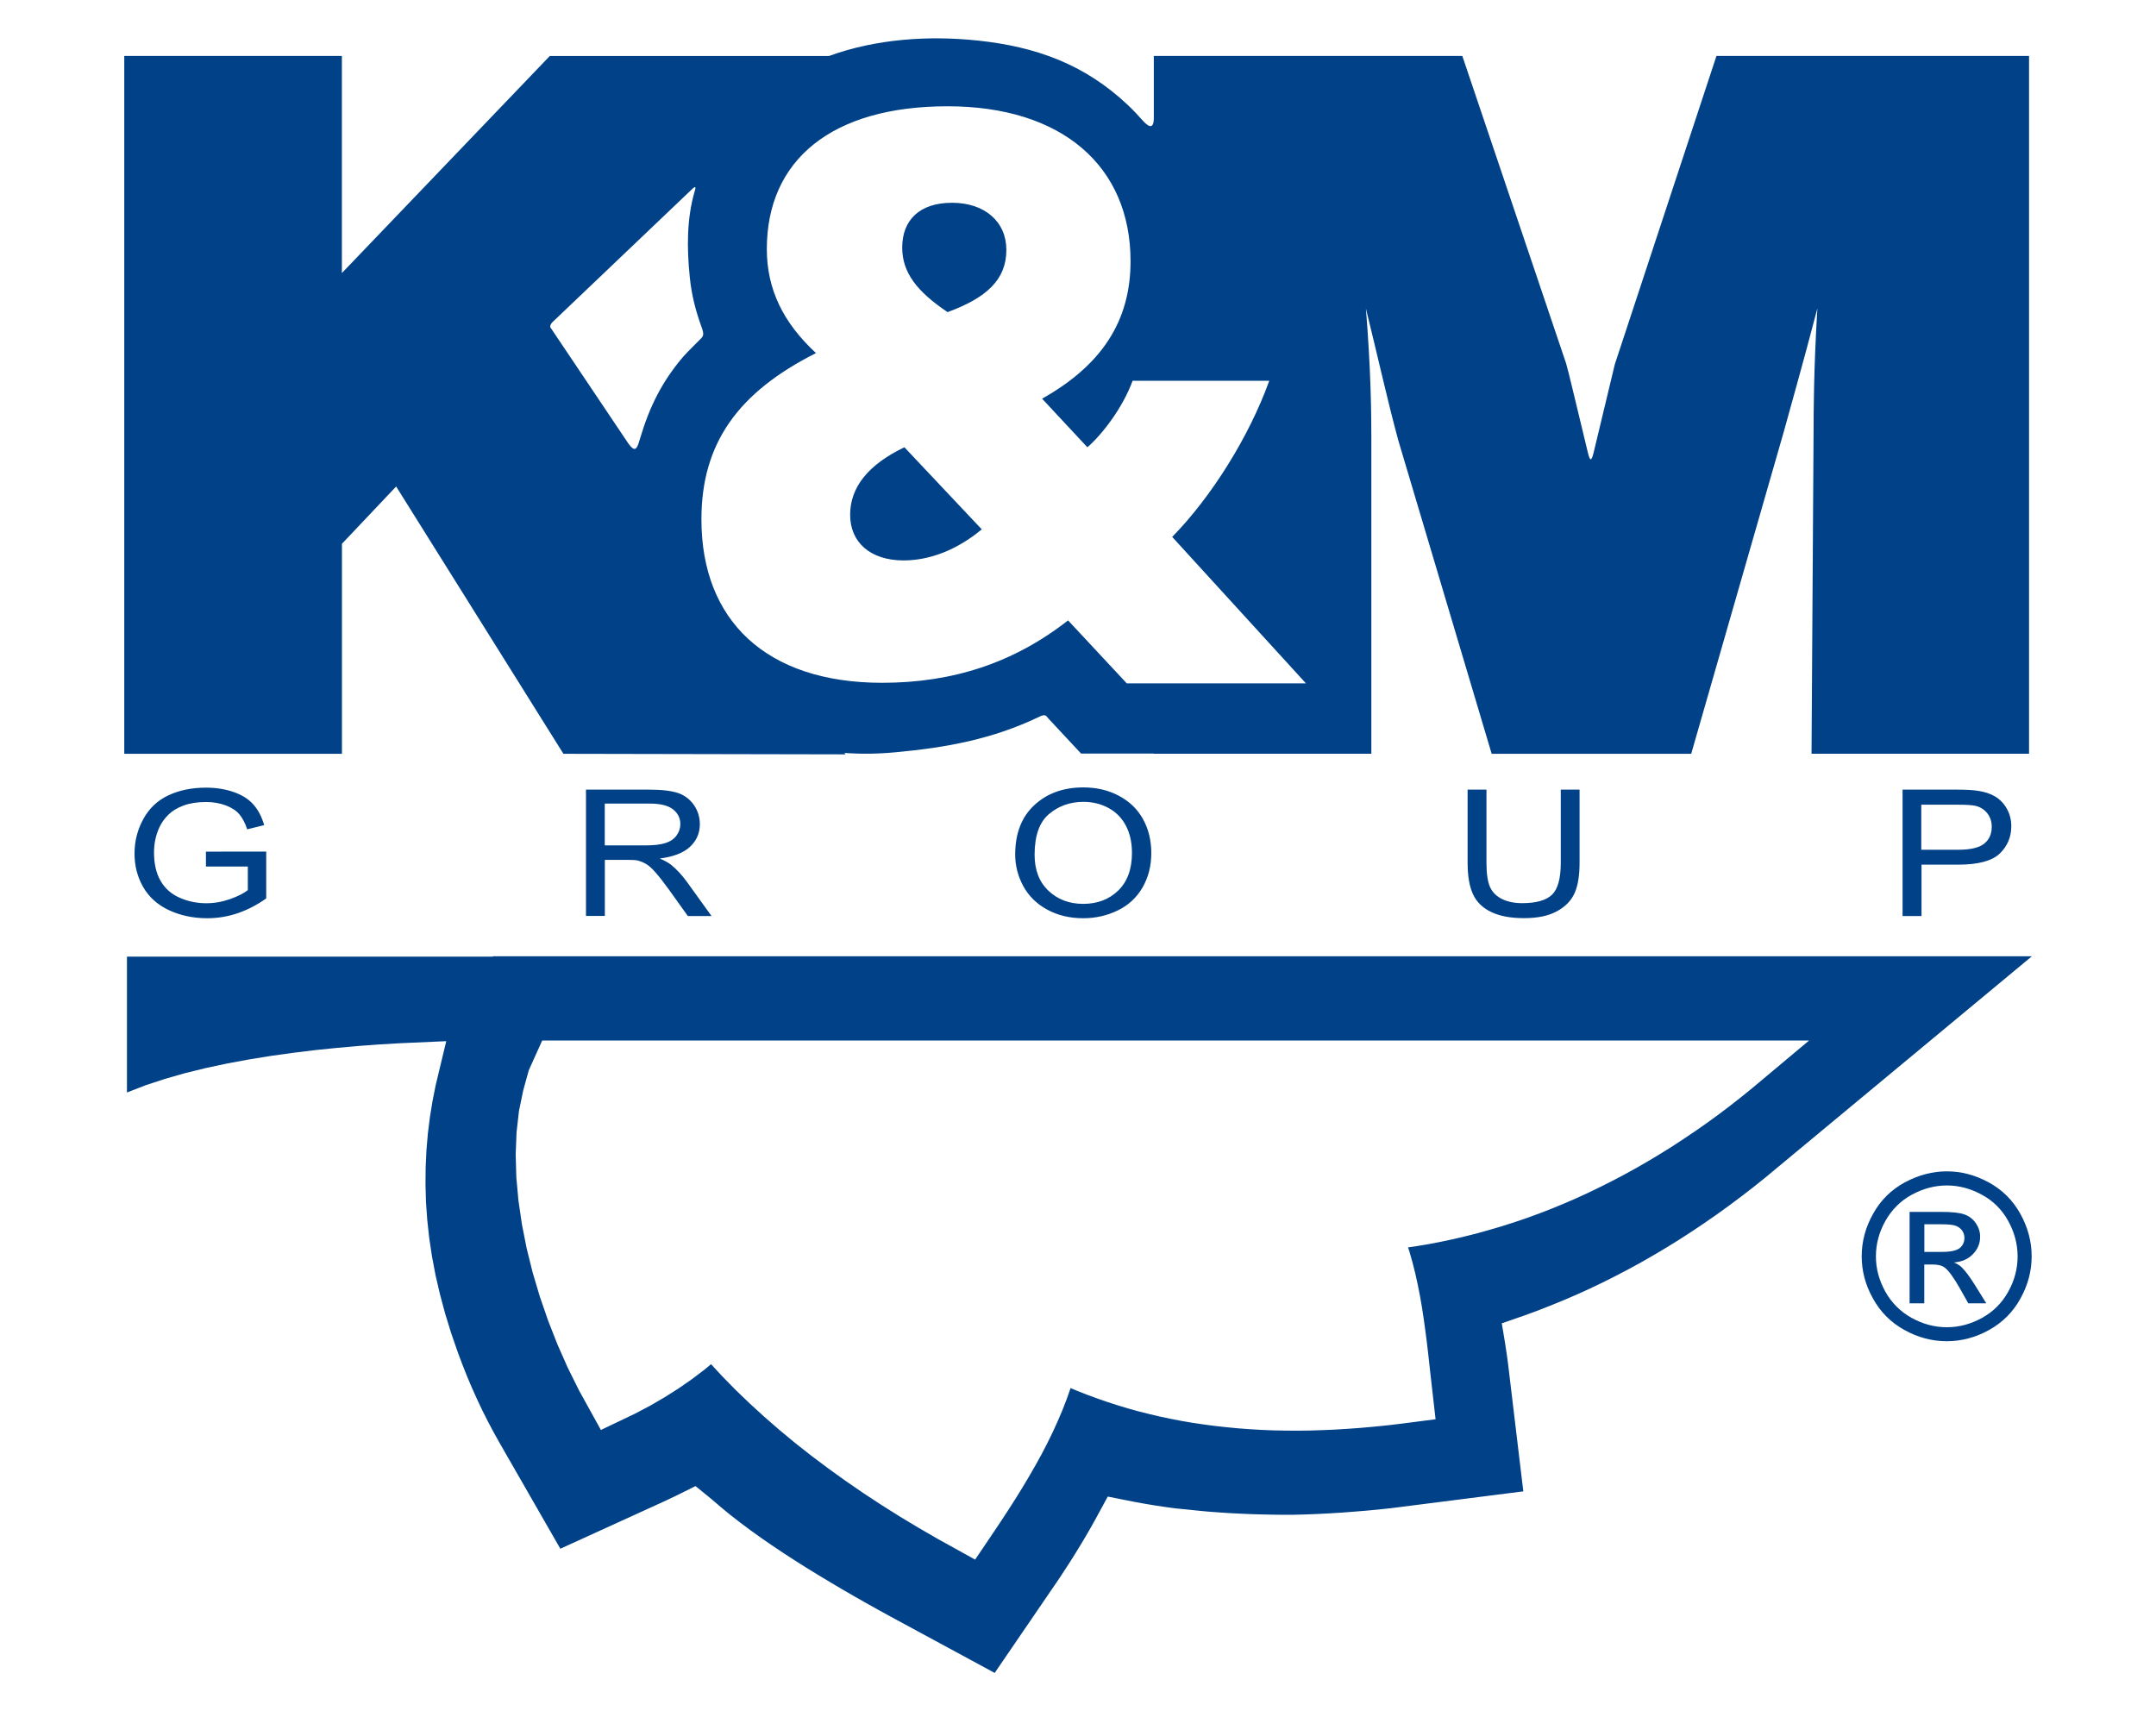
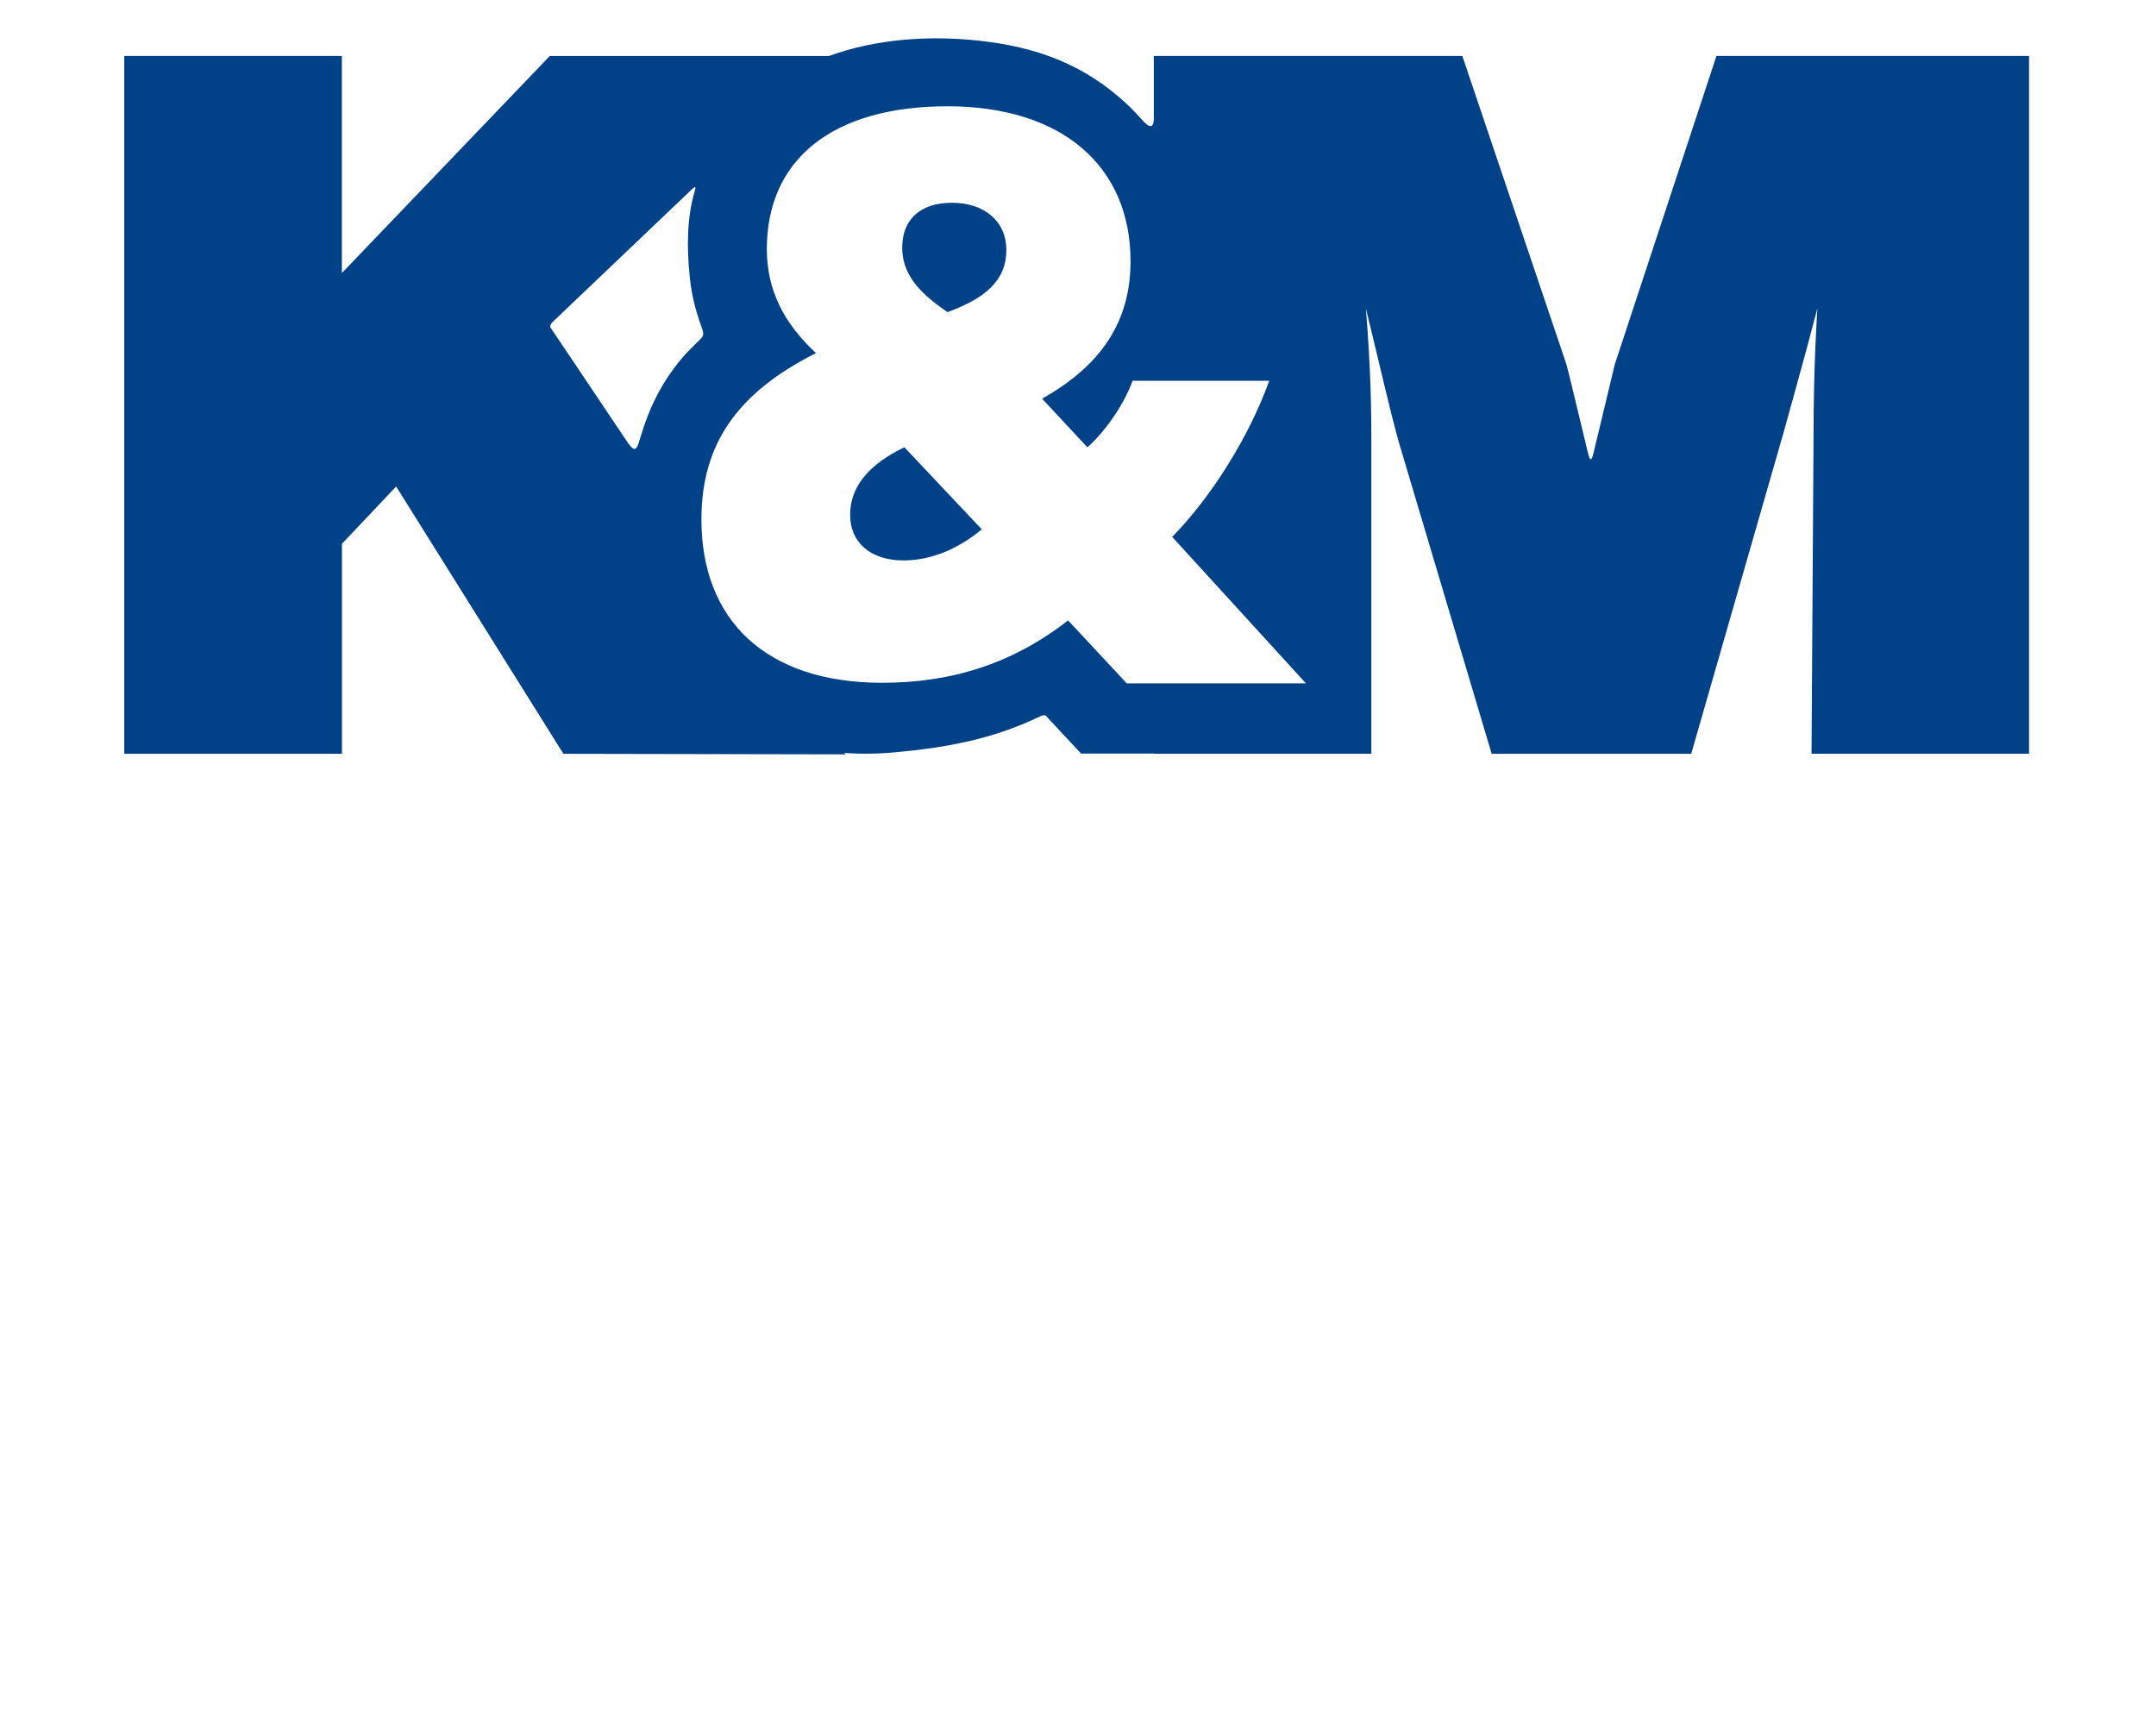
<svg xmlns="http://www.w3.org/2000/svg" version="1.1" id="Vrstva_1" x="0px" y="0px" viewBox="0 0 2732.6 2168.7" style="enable-background:new 0 0 2732.6 2168.7;" xml:space="preserve">
  <style type="text/css">
	.st0{fill-rule:evenodd;clip-rule:evenodd;fill:#004188;}
</style>
  <g>
-     <path class="st0" d="M2435.2,1077h46.7c15.4,0,26.4-2.5,32.8-7.6c6.5-5.1,9.7-12.3,9.7-21.5c0-6.7-1.9-12.5-5.7-17.2   c-3.8-4.8-8.8-7.9-15.1-9.4c-4-0.9-11.4-1.4-22.3-1.4h-46.2V1077L2435.2,1077z M2411.4,1161v-160.2h68.1c12,0,21.1,0.5,27.4,1.5   c8.9,1.3,16.3,3.8,22.3,7.5c6,3.7,10.8,8.8,14.5,15.5c3.7,6.6,5.5,13.9,5.5,21.9c0,13.6-4.9,25.2-14.6,34.6   c-9.8,9.4-27.4,14.1-52.9,14.1h-46.3v65.1H2411.4L2411.4,1161z M1978.1,1000.8h23.9v92.6c0,16.1-2,28.9-6.2,38.3   c-4.1,9.5-11.5,17.2-22.2,23.1c-10.7,6-24.7,8.9-42.1,8.9c-16.9,0-30.7-2.6-41.5-7.8c-10.8-5.2-18.5-12.6-23-22.4   c-4.6-9.8-6.9-23.2-6.9-40.1v-92.6h23.9v92.5c0,13.9,1.5,24.2,4.4,30.7c2.9,6.6,7.9,11.7,15,15.3c7.1,3.6,15.8,5.4,26,5.4   c17.6,0,30.1-3.5,37.6-10.6c7.4-7.1,11.2-20.6,11.2-40.7V1000.8L1978.1,1000.8z M1311.3,1083.3c0,19.3,5.8,34.5,17.5,45.6   c11.7,11.1,26.4,16.7,44,16.7c18,0,32.8-5.6,44.4-16.8c11.6-11.2,17.5-27.2,17.5-47.8c0-13-2.5-24.4-7.5-34.1   c-5-9.7-12.2-17.3-21.8-22.6c-9.6-5.3-20.3-8-32.2-8c-16.9,0-31.5,5.2-43.7,15.5C1317.4,1042,1311.3,1059.2,1311.3,1083.3   L1311.3,1083.3z M1286.7,1083c0-26.6,8-47.4,24.1-62.4c16.1-15,36.8-22.6,62.3-22.6c16.6,0,31.7,3.5,45,10.6   c13.4,7.1,23.6,16.9,30.6,29.6c7,12.6,10.5,27,10.5,43c0,16.3-3.7,30.8-11.1,43.6c-7.4,12.8-17.8,22.5-31.4,29.1   c-13.6,6.6-28.1,9.9-43.8,9.9c-17,0-32.2-3.6-45.6-10.9c-13.4-7.3-23.5-17.2-30.4-29.9C1290.1,1110.4,1286.7,1097,1286.7,1083   L1286.7,1083z M766.5,1071.5h51.4c10.9,0,19.5-1,25.6-3c6.2-2,10.8-5.2,14-9.6c3.2-4.4,4.8-9.2,4.8-14.4c0-7.6-3.1-13.8-9.3-18.7   c-6.2-4.9-16-7.3-29.4-7.3h-57.1V1071.5L766.5,1071.5z M742.7,1161v-160.2h80c16.1,0,28.3,1.5,36.7,4.3c8.4,2.9,15,8,20.1,15.2   c5,7.3,7.5,15.4,7.5,24.2c0,11.4-4.1,20.9-12.4,28.7c-8.3,7.8-21.1,12.7-38.4,14.9c6.3,2.7,11.1,5.4,14.4,8   c7,5.7,13.6,12.8,19.8,21.3l31.4,43.6h-30l-23.9-33.4c-7-9.6-12.7-17-17.3-22.1c-4.5-5.1-8.5-8.7-12.1-10.7   c-3.6-2-7.2-3.5-10.9-4.3c-2.7-0.5-7.1-0.7-13.3-0.7h-27.7v71.1H742.7L742.7,1161z M261,1098.2v-18.8l76.4-0.1v59.4   c-11.7,8.3-23.8,14.5-36.3,18.8c-12.5,4.2-25.3,6.3-38.4,6.3c-17.7,0-33.9-3.4-48.3-10.1c-14.5-6.7-25.4-16.5-32.8-29.2   c-7.4-12.8-11.1-27-11.1-42.7c0-15.6,3.7-30.1,11.1-43.6c7.3-13.5,17.9-23.6,31.7-30.1c13.8-6.5,29.7-9.8,47.6-9.8   c13,0,24.8,1.9,35.4,5.6c10.5,3.7,18.8,8.9,24.8,15.7c6,6.7,10.6,15.4,13.7,26.2l-21.5,5.3c-2.7-8.2-6.1-14.6-10.1-19.2   c-4-4.7-9.8-8.4-17.3-11.2c-7.5-2.8-15.8-4.2-24.8-4.2c-10.9,0-20.4,1.5-28.3,4.4c-8,2.9-14.4,6.8-19.3,11.6   c-4.9,4.8-8.7,10.1-11.4,15.9c-4.6,9.9-6.9,20.6-6.9,32.2c0,14.3,2.8,26.2,8.3,35.8c5.5,9.6,13.6,16.8,24.2,21.4   c10.6,4.7,21.8,7,33.7,7c10.4,0,20.5-1.8,30.3-5.3c9.9-3.5,17.3-7.3,22.4-11.3v-29.9H261L261,1098.2z" />
    <path class="st0" d="M1201,395.6c-38.7-26-57.5-50.1-57.5-81.8c0-34.6,21.7-56.8,63.2-56.8c41.5,0,68.8,24.1,68.8,59.7   C1275.5,354.1,1251,377.2,1201,395.6L1201,395.6z M1244.3,670.9c-31.1,26-66,39.4-99,39.4c-42.4,0-67.8-23.1-67.8-57.8   c0-34.7,22.6-63.5,68.8-85.6L1244.3,670.9L1244.3,670.9z M1428.1,866.1h227.1l-169.5-185.6c50-51,97.8-127.7,123-197.9h-173.2   c-12.4,34-38.4,67.9-57.3,84.3l-57.4-61.6c75.4-42.4,112.1-98.2,112.1-174.2c0-120.4-86.7-196.4-231.9-196.4   c-147.1,0-229.1,68.3-229.1,180.9c0,51,20.7,93.4,62.3,131.9c-99,50-145.2,114.5-145.2,210.8c0,128,82,207.1,229.1,207.1   c89.5,0,166.8-25.2,235.6-79.1L1428.1,866.1L1428.1,866.1z M1738.1,955.4V554.6c0-33.2-0.7-87.3-6.9-163.6   c15.8,64,28,119.3,41.1,167.3l118.3,397.1h252.9l117-407c8-29.5,23.3-82.4,42.9-157.5c-4.8,80-4.7,132.9-4.8,155l-2.6,409.4h275.7   V70.9h-396.2l-128.8,390.8l-26.7,111.2c-3.1,12.8-4.8,11.8-7.7-0.2c-15.6-64.6-24.4-102.1-27.4-112.2L1853.4,70.9h-391v78.8   c-0.1,16.7-8.7,8.8-13.1,4.1c-6.2-6.8-12.5-13.8-19.6-20.5c-55-51.9-116.6-74.1-190.4-81.9c-62.3-6.6-129.2-2.1-188.7,19.6H696.8   L433.3,346.1V70.9H157.5v884.5h275.9V689.2l68.7-72.6l212,338.8l357.5,0.7l-1.3-1.8c20.7,1.5,42.2,1.3,64.3-0.8   c65.2-6,123.4-16.6,182.9-45.2c7.6-3.6,8.1-1.3,11.5,2.6l41.2,44.2h92.2v0.2H1738.1L1738.1,955.4z M796.6,562.4l-97.9-145.8   c-2.2-2.2-1.4-4.8,0.8-7.6l178.4-170c1.1-0.8,4.5-4.3,3.3,1c-0.1,0.5-0.3,1-0.5,1.6c-10.5,35.6-10.2,72.9-6.4,110.2   c2.3,22.3,7.5,42.6,15.1,63.3c3.8,10.6,1.4,11.5-3.2,16.2c-6.8,6.9-13.7,13.6-20.2,20.7c-27,31.7-42.6,63.2-54.5,102.9   c-0.4,1.3-0.8,2.6-1.2,3.9C807,570.4,804.1,572.7,796.6,562.4L796.6,562.4z" />
-     <path class="st0" d="M670.2,1356.5l17-37.7h1605.7l-72,60.3l-14.2,11.5l-14.3,11.2l-14.4,10.9l-14.6,10.6l-14.6,10.2l-14.7,9.9   l-14.8,9.7l-14.9,9.3l-15,9l-15.1,8.7l-15.2,8.4l-15.2,8l-15.3,7.7l-15.3,7.4l-15.4,7.1l-15.5,6.7l-15.5,6.4l-15.5,6l-15.5,5.7   l-15.6,5.3l-15.6,5l-15.6,4.6l-15.6,4.4l-15.7,4l-15.6,3.7l-15.6,3.3l-15.6,3l-15.6,2.6l-10.8,1.6l1.8,5.4l3.9,13.8l3.5,13.9   l3.1,14.1l2.8,14.2l2.5,14.3l2.2,14.4l2,14.4l1.9,14.5l1.7,14.5l1.6,14.4l1.6,14.4l1.6,14.3l4.7,41.2l-44,5.7l-17,2l-16.8,1.7   l-16.7,1.5l-16.4,1.2l-16.2,1l-16.1,0.7l-15.9,0.5l-15.7,0.2l-15.5-0.1l-15.3-0.3l-15.1-0.6l-15-0.9l-14.8-1.1l-14.6-1.4l-14.5-1.6   l-14.4-1.9l-14.2-2.1l-14-2.4l-13.9-2.7l-13.7-2.9l-13.6-3.2l-13.5-3.4l-13.3-3.7l-13.2-4l-13-4.2l-12.9-4.5l-12.8-4.7l-12.7-5   l-7.8-3.3l-4.7,13.4l-5.6,14.5l-6.1,14.3l-6.5,14.2l-6.9,14.1l-7.3,14l-7.7,13.9l-8,13.9l-8.3,13.9l-8.6,13.9l-8.9,13.9l-9.2,14.1   l-9.5,14.2l-23.7,35.1l-46.9-26l-24.6-14.2l-24.1-14.5l-23.5-14.8l-23-15.1l-22.4-15.4l-21.8-15.7l-21.2-15.9l-20.6-16.2   l-19.9-16.5l-19.3-16.8l-18.6-17l-18-17.3l-17.2-17.6l-13.6-14.7l-8.4,7l-16.1,12.2l-16.9,11.7l-17.7,11.2l-18.4,10.7l-19.2,10.1   l-42.9,20.5l-27.7-50.1l-14.3-28.8l-13.1-29.6l-11.8-30.1l-10.5-30.4l-9.1-30.6l-7.6-30.6l-6-30.4l-4.4-30.1l-2.7-29.6l-0.8-29   l1.1-28.1l3.1-27.2l5.4-26L670.2,1356.5L670.2,1356.5z M1503.5,1913.1l13.3,1.4l13.4,1.3l13.4,1l13.4,0.9l13.5,0.7l13.5,0.6   l13.5,0.4l13.5,0.3l13.6,0.2l13.3,0l15.6-0.4l15.8-0.6l15.8-0.8l15.8-1l15.8-1.2l15.8-1.3l15.8-1.5l15.7-1.7l166.7-21.2   l-18.8-157.1l-1-8.1l-1.1-8l-1.2-7.9l-1.2-7.9l-4-24l26.9-9.3l17-6.2l16.9-6.6l16.9-6.9l16.8-7.2l16.7-7.6l16.6-7.9l16.5-8.3   l16.4-8.6l16.3-8.9l16.2-9.3l16.1-9.6l16-9.9l15.9-10.3l15.8-10.6l15.7-10.9l15.5-11.2l15.4-11.5l15.3-11.8l15.1-12.1l337.9-280.5   H624.7v0.5H160.9v172.2l0.2-0.1l23.4-9.1l24.6-8.1l25.6-7.3l26.5-6.5l27.2-5.8l27.6-5.1l27.9-4.5l28-3.9l27.9-3.4l27.4-2.8   l26.9-2.4l26.1-1.9l25.1-1.5l60.3-2.7l-13.4,55.8l-4,20.1l-3.3,20.4l-2.6,20.8l-1.8,21.1l-1,21.5l-0.2,21.9l0.6,22.2l1.6,22.5   l2.5,23l3.5,23.4l4.5,23.8l5.6,24.2l6.6,24.6l7.7,25l8.9,25.6l5.5,14.6l5.8,14.6l6.1,14.4l6.4,14.2l6.6,14l7,13.9l7.3,13.8   l7.7,13.8l77,134.1l130.9-59.7l3-1.4l3.2-1.5l3.1-1.5l3-1.4l2.9-1.4l3.1-1.5l3-1.5l19.1-9.5l20.4,16.6l11.9,10.2l11.9,9.8l12.5,9.7   l13,9.7l13.4,9.6l13.9,9.6l14.2,9.5l14.5,9.4l14.7,9.3l15,9.2l15.1,9.1l15.2,9l15.2,8.8l15.3,8.7l15.2,8.5l15.1,8.3l132.7,71.8   l82.2-120.3l6.8-10.4l6.8-10.5l6.6-10.5l6.5-10.6l6.4-10.7l6.2-10.7l6.1-10.9l15.7-28.9l33.2,6.6l13.2,2.4l13.2,2.2l13.3,2   l13.3,1.8L1503.5,1913.1L1503.5,1913.1z" />
-     <path class="st0" d="M2467.5,1484.6c18.1,0,35.7,4.6,52.9,13.9c17.2,9.3,30.6,22.6,40.2,39.8c9.6,17.3,14.4,35.3,14.4,54   c0,18.6-4.7,36.4-14.2,53.5c-9.4,17.1-22.7,30.4-39.8,39.9c-17.1,9.5-34.9,14.2-53.6,14.2c-18.7,0-36.5-4.7-53.6-14.2   c-17.1-9.4-30.4-22.7-39.9-39.9c-9.6-17.1-14.3-34.9-14.3-53.5c0-18.8,4.8-36.8,14.5-54c9.6-17.3,23.1-30.5,40.3-39.8   C2431.8,1489.2,2449.5,1484.6,2467.5,1484.6L2467.5,1484.6z M2467.5,1502.5c-15.1,0-29.9,3.9-44.2,11.6   c-14.3,7.7-25.5,18.9-33.6,33.2c-8.1,14.4-12.1,29.4-12.1,45.1c0,15.5,4,30.3,11.9,44.6c7.9,14.2,19,25.3,33.3,33.3   c14.3,7.9,29.1,11.9,44.7,11.9c15.5,0,30.4-4,44.7-11.9c14.3-7.9,25.3-19,33.2-33.3c7.9-14.2,11.8-29.1,11.8-44.6   c0-15.6-4-30.6-12-45.1c-8-14.4-19.2-25.5-33.6-33.2C2497.3,1506.3,2482.5,1502.5,2467.5,1502.5L2467.5,1502.5z M2420.3,1651.9   V1536h39.8c13.6,0,23.5,1,29.6,3.2c6.1,2.1,10.9,5.9,14.6,11.2c3.6,5.4,5.4,11,5.4,17c0,8.5-3,15.8-9.1,22.1   c-6,6.3-14.1,9.8-24.1,10.6c4.1,1.7,7.4,3.7,9.8,6.1c4.7,4.6,10.4,12.2,17.1,23l14.1,22.7h-22.8l-10.3-18.3   c-8.1-14.3-14.6-23.3-19.5-26.9c-3.4-2.7-8.4-4-15-4h-11v49.2H2420.3L2420.3,1651.9z M2439,1586.7h22.7c10.8,0,18.2-1.7,22.2-4.9   c3.9-3.2,5.9-7.5,5.9-12.9c0-3.4-1-6.5-2.9-9.2c-1.9-2.7-4.5-4.7-7.9-6c-3.4-1.4-9.6-2-18.8-2H2439V1586.7L2439,1586.7z" />
    <path class="st0" d="M1202.3,384.7l12.3-5l14.3-7.3l11.8-7.7l9.3-8.2l7-8.7l4.9-9.3l2.9-10.3l1-11.6l-1.1-10.9l-3-9.6l-4.8-8.4   l-6.6-7.1l-8.4-5.9l-10.1-4.5l-11.8-2.8l-13.4-1l-13.1,0.9l-11.1,2.6l-9.1,4.1l-7.2,5.3l-5.5,6.5l-4,7.8l-2.5,9.3l-0.9,10.7l0.8,10   l2.3,9.4l3.9,9.1l5.5,8.9l7.3,8.9l9.2,9l11.2,9.1L1202.3,384.7L1202.3,384.7z M1230.2,669.8l-85.8-91l-9.4,5l-13.2,8.7l-10.9,9.1   l-8.7,9.4l-6.6,9.8l-4.7,10.1l-2.8,10.6l-0.9,11l1,10.6l2.9,9.3l4.6,8l6.3,6.8l8.1,5.6l9.9,4.3l11.8,2.7l13.7,1l11.4-0.6l11.6-1.7   l11.8-2.9l11.8-4.1l11.8-5.2l11.7-6.4l11.5-7.5L1230.2,669.8L1230.2,669.8z M1346.3,803.9l-13.5,9.3l-13.8,8.7l-14,8l-14.2,7.3   l-14.5,6.7l-14.7,6l-14.9,5.3l-15.2,4.7l-15.4,4l-15.7,3.4l-15.9,2.8l-16.2,2.2l-16.5,1.5l-16.7,0.9L1118,875l-27.4-0.9l-26-2.8   l-24.5-4.6l-22.9-6.4l-21.3-8.2l-19.7-10l-18-11.7L941.9,817L927.4,802l-12.6-16.5l-10.7-18l-8.9-19.3l-6.9-20.7l-4.9-21.9l-3-23.1   l-1-24.2l0.6-18.3l1.7-17.6l2.9-17l4-16.3l5.2-15.7l6.4-15.1l7.6-14.4l8.8-13.9l10-13.2l11.2-12.7l12.4-12.1l13.6-11.6l14.7-11.1   l15.9-10.6l17.1-10.2l6.6-3.5l-5.6-5.9l-6.8-7.8l-6.4-7.9l-5.9-8.1l-5.4-8.2l-4.9-8.4l-4.4-8.6l-3.9-8.7l-3.4-8.9l-2.8-9.1   l-2.3-9.3l-1.8-9.4l-1.3-9.6l-0.8-9.8l-0.3-10.1l1-21.4l3-20.5l5-19.4l7-18.3l8.9-17.1L998,203l12.7-14.5l14.5-13.1l16.3-11.6   l18-10.1l19.6-8.6l21.2-7.1l22.8-5.6l24.4-4l25.9-2.4l27.4-0.8l27.2,0.9l25.8,2.7l24.4,4.5l22.9,6.2l21.5,7.9l19.9,9.5l18.3,11.1   l16.6,12.7l14.8,14.2l13,15.7l11.1,17.1l9.2,18.4l7.2,19.6l5.2,20.8l3.1,21.9l1,22.9l-0.5,14.7l-1.3,14.2l-2.3,13.8l-3.2,13.3   l-4.1,12.9l-5,12.5l-6,12l-6.9,11.6l-7.8,11.2l-8.7,10.7l-9.6,10.3l-10.5,9.9l-11.4,9.5l-12.3,9.1l-13.2,8.7l-3.7,2.2l42.8,45.9   l0.1-0.1l7.4-7.9l7.7-9.2l7.6-10.2l7.3-11l6.8-11.6l6-11.9l7.6-18.3h193.4l-9.9,26.3l-5.6,13.6l-6.1,13.6l-6.5,13.6l-6.9,13.6   l-7.3,13.5l-7.7,13.4l-8,13.2l-8.3,13l-8.5,12.7l-8.8,12.4l-9,12l-9.2,11.6l-9.3,11.1l-9.5,10.6l-3.3,3.5l178.1,195.1h-252.9   l-71.3-76.5L1346.3,803.9L1346.3,803.9z M1728.5,548.2l0-6.9l-0.1-7.4l-0.1-7.9l-0.2-8.4l-0.2-8.9l-0.3-9.4l-0.3-9.9l-0.4-10.4   l-0.5-10.9l-0.6-11.4l-0.6-11.9l-0.8-12.4l-0.9-13l-1-13.5l-10.3-131.9l31,126.7l2.8,11.7l2.8,11.5l2.7,11.3l2.6,11.1l2.6,10.9   l2.6,10.7l2.5,10.5l2.5,10.3l2.5,10.1l2.4,9.9l2.4,9.8l2.4,9.6l2.4,9.4l2.4,9.2l2.4,8.9l116.2,390.2h238.5l115-400l1.5-5.7l1.8-6.4   l1.9-6.9l2.1-7.5l2.2-8l2.4-8.5l2.5-9.1l2.7-9.6l2.8-10.1l2.9-10.7l3-11.2l3.2-11.7l3.3-12.2l3.4-12.8l3.5-13.3l28-106.7   l-6.5,110.5l-0.7,14l-0.6,13.4l-0.5,12.7l-0.5,12.1l-0.4,11.4l-0.3,10.7l-0.2,10l-0.2,9.4l-0.1,8.7l-0.1,8l-0.1,7.3l-0.1,6.6l0,5.9   l0,5.2l0,4.5l-2.6,399.8h256.6V80.5h-379.7l-126.5,383.8l-26.7,110.9l-1.2,4.6l-1.4,4l-2.7,4.9l-8.8,4.7l-7.6-5.8l-2.2-4.5   l-1.3-3.8l-1.1-4.4l-2.9-11.8l-2.7-11.2l-2.5-10.5l-2.4-9.9l-2.2-9.2l-2.1-8.6l-1.9-8l-1.8-7.3l-1.6-6.7l-1.5-6.1l-1.3-5.4   l-1.2-4.7l-1-4.1l-0.9-3.4l-0.7-2.8l-0.5-1.9L1846.5,80.5h-374.6v69.6l-0.6,6.7l-2.1,6.5l-5.6,5.5l-7.5,0.8l-5.3-2l-3.6-2.5   l-2.8-2.5l-2.1-2.2l-2.4-2.6l-2.4-2.6l-4.7-5.1l-2.4-2.5l-2.4-2.5l-2.5-2.4l-2.4-2.4l-10.1-9.1l-10.2-8.4l-10.4-7.8l-10.5-7.2   l-10.7-6.6l-10.9-6l-11.1-5.5l-11.3-5l-11.5-4.5l-11.8-4l-12-3.6l-12.3-3.1l-12.5-2.7l-12.8-2.3l-13.1-2l-13.5-1.6l-11.5-1.1   l-11.6-0.8l-11.7-0.5l-11.7-0.3l-11.7,0l-11.8,0.3l-11.8,0.6l-11.7,0.9l-11.7,1.3l-11.6,1.6l-11.6,1.9l-11.5,2.3l-11.3,2.6l-11.2,3   l-11.1,3.4l-12.6,4.3H700.9L423.8,370V80.5H167v865.4h256.7V685.4l79.8-84.3l215.8,344.8l333,0.7l-2.3-3l28.5,1.8l7.7,0.3l7.8,0.2   l7.8,0l7.9-0.2l7.9-0.3l8-0.5l8.1-0.7l12-1.2l11.9-1.3l11.7-1.4l11.6-1.6l11.4-1.8l11.3-2l11.2-2.2l11.1-2.5l11.1-2.7l11-3   l10.9-3.2l10.9-3.6l10.9-3.9l10.9-4.3l10.9-4.6l11.1-5.2l3.2-1.4l3.5-1l4-0.3l4.2,0.9l3.3,2l2.1,2l1.3,1.6l1,1.2l38.2,41h97.6v0.2   h256.6V554.7L1728.5,548.2L1728.5,548.2z M788.9,568L691,422.2l-1.1-1.4l-1.4-3l-0.6-3.2l0.1-3.1l0.7-2.7l1-2.2l1.1-1.8l1.5-2.1   l179.5-171l0.8-0.6l0.8-0.7l1.4-1l2.9-1.6l7-0.6l5.9,5.9l0.5,5.6l-0.5,2.9l-0.1,0.7l-0.3,0.9l-0.1,0.2l-0.3,1.1l0,0.1l-1.6,5.9   l-1.5,6.4l-1.3,6.5l-1.1,6.5l-0.9,6.6l-0.7,6.6l-0.5,6.6l-0.4,6.7l-0.2,6.7l0,6.7l0.1,6.8l0.2,6.8l0.4,6.8l0.5,6.8l0.6,6.9l0.6,6.8   l1,8l1.2,7.8l1.5,7.7l1.7,7.6l2,7.5l2.2,7.5l2.4,7.5l2.7,7.7l1.4,4.1l0.9,4l0.2,4.1l-0.8,4.1l-1.7,3.6l-2,2.6l-1.8,1.9l-1.7,1.6   l-2.5,2.5l-2.6,2.6l-2.6,2.6l-2.5,2.5l-5,5.1l-2.4,2.6l-2.2,2.3l-9.2,11.4l-8.3,11.5l-7.4,11.7l-6.7,11.9l-6,12.3l-5.4,12.8   l-5,13.5l-4.6,14.2l-0.4,1.4l-0.1,0.5l-0.5,1.5l-0.1,0.5l-1.3,4.4l-1.7,4.2l-2.8,4.4l-5.4,3.9l-7.2,0.2l-5.3-2.9l-3.6-3.5   L788.9,568L788.9,568z" />
-     <path class="st0" d="M2212.6,1398.1l-14.5,11.3l-14.5,11l-14.7,10.7l-14.8,10.3l-14.9,10l-15,9.7l-15.1,9.4l-15.2,9.1l-15.2,8.7   l-15.3,8.4l-15.4,8.1l-15.4,7.8l-15.5,7.4l-15.6,7.1l-15.7,6.8l-15.7,6.5l-15.7,6.1l-15.7,5.8l-15.8,5.4l-15.8,5.1l-15.8,4.7   l-15.8,4.4l-15.9,4l-15.8,3.7l-15.8,3.3l-15.8,3l-15.7,2.6l2.5,8.9l3.6,14.2l3.2,14.3l2.8,14.4l2.5,14.5l2.2,14.5l2,14.5l1.9,14.6   l1.7,14.5l1.6,14.5l1.6,14.4l1.6,14.3l5.7,50.6l-53.4,6.9l-17.2,2l-17,1.8l-16.8,1.5l-16.6,1.2l-16.4,1l-16.2,0.7l-16,0.5   l-15.9,0.2l-15.7-0.1l-15.5-0.3l-15.3-0.6l-15.2-0.9l-15-1.1l-14.8-1.4l-14.7-1.6l-14.6-1.9l-14.3-2.2l-14.2-2.4l-14-2.7l-13.9-3   l-13.8-3.2l-13.6-3.5l-13.5-3.8l-13.4-4l-13.2-4.3l-13.1-4.6l-12.9-4.8l-11.4-4.5l-1.4,4l-5.7,14.8l-6.2,14.6l-6.6,14.4l-7,14.3   l-7.4,14.2l-7.8,14.1l-8.1,14l-8.4,14l-8.7,14.1l-9,14l-9.2,14.1l-9.5,14.2l-28.6,42.4l-54.7-30.3l-24.7-14.3l-24.2-14.6   l-23.7-14.9l-23.1-15.2l-22.6-15.5l-22-15.8l-21.4-16.1l-20.8-16.4l-20.1-16.6l-19.5-16.9l-18.8-17.2l-18.1-17.5l-17.4-17.8   l-7.6-8.2l-1.6,1.3l-16.5,12.4l-17.3,12l-18,11.4l-18.8,10.8l-19.5,10.3l-51.2,24.5l-32.2-58.2l-14.5-29.2l-13.3-29.9l-12-30.5   l-10.6-30.8l-9.2-31l-7.7-31.1l-6.1-30.9l-4.5-30.6l-2.7-30.2l-0.9-29.6l1.2-28.8l3.2-27.9l5.6-26.9l8.1-25.7l19.8-43.9h1638.1   l-92.3,77.2L2212.6,1398.1L2212.6,1398.1z M1531,1906.2l13.2,1l13.3,0.9l13.3,0.7l13.4,0.6l13.4,0.4l13.4,0.3l13.5,0.2l13.1,0   l15.5-0.4l15.7-0.6l15.7-0.8l15.7-1l15.7-1.2l15.7-1.3l15.7-1.5l15.6-1.6l157.2-20l-17.6-147.6l-1-8l-1.1-7.9l-1.2-7.9l-1.2-7.9   l-5.3-32l34.5-11.9l16.9-6.1l16.7-6.5l16.7-6.8l16.6-7.2l16.5-7.5l16.5-7.9l16.4-8.2l16.3-8.5l16.2-8.9l16.1-9.2l16-9.5l15.8-9.8   l15.8-10.2l15.6-10.5l15.5-10.8l15.4-11.1l15.3-11.4l15.1-11.7l15-12l317.4-263.5H634.2v0.5H170.5v148.6l10.8-4.2l25-8.3l26-7.4   l26.8-6.6l27.4-5.9l27.9-5.2l28.1-4.6l28.1-3.9l28-3.4l27.6-2.8l27-2.4l26.3-1.9l25.3-1.5l73.1-3.3l-16.3,68l-4,19.8l-3.3,20.1   l-2.6,20.4l-1.8,20.7l-1,21.1l-0.2,21.5l0.6,21.8l1.6,22.2l2.5,22.6l3.4,23l4.4,23.4l5.5,23.8l6.5,24.3l7.6,24.7l8.8,25.3l5.5,14.4   l5.8,14.4l6,14.2l6.3,14.1l6.5,13.8l6.9,13.7l7.2,13.6l7.6,13.7l72.6,126.5l122.9-56l2.9-1.4l3.2-1.5l3-1.5l2.9-1.4l2.9-1.4l3-1.5   l3-1.5l24.6-12.3l25.3,20.6l11.9,10.2l11.7,9.6l12.4,9.6l12.9,9.6l13.3,9.5l13.7,9.5l14.1,9.4l14.4,9.3l14.6,9.2l14.9,9.1l15,9   l15.1,8.9l15.2,8.8l15.2,8.7l15.2,8.5l15.1,8.3l125,67.7l77.3-113.1l6.8-10.3l6.8-10.4l6.6-10.4l6.4-10.5l6.3-10.6l6.2-10.6l6-10.8   l19-35.1l40.1,7.9l13.1,2.4l13.1,2.2l13.1,2l13.1,1.7l13.2,1.6l13.2,1.4L1531,1906.2L1531,1906.2z" />
  </g>
</svg>